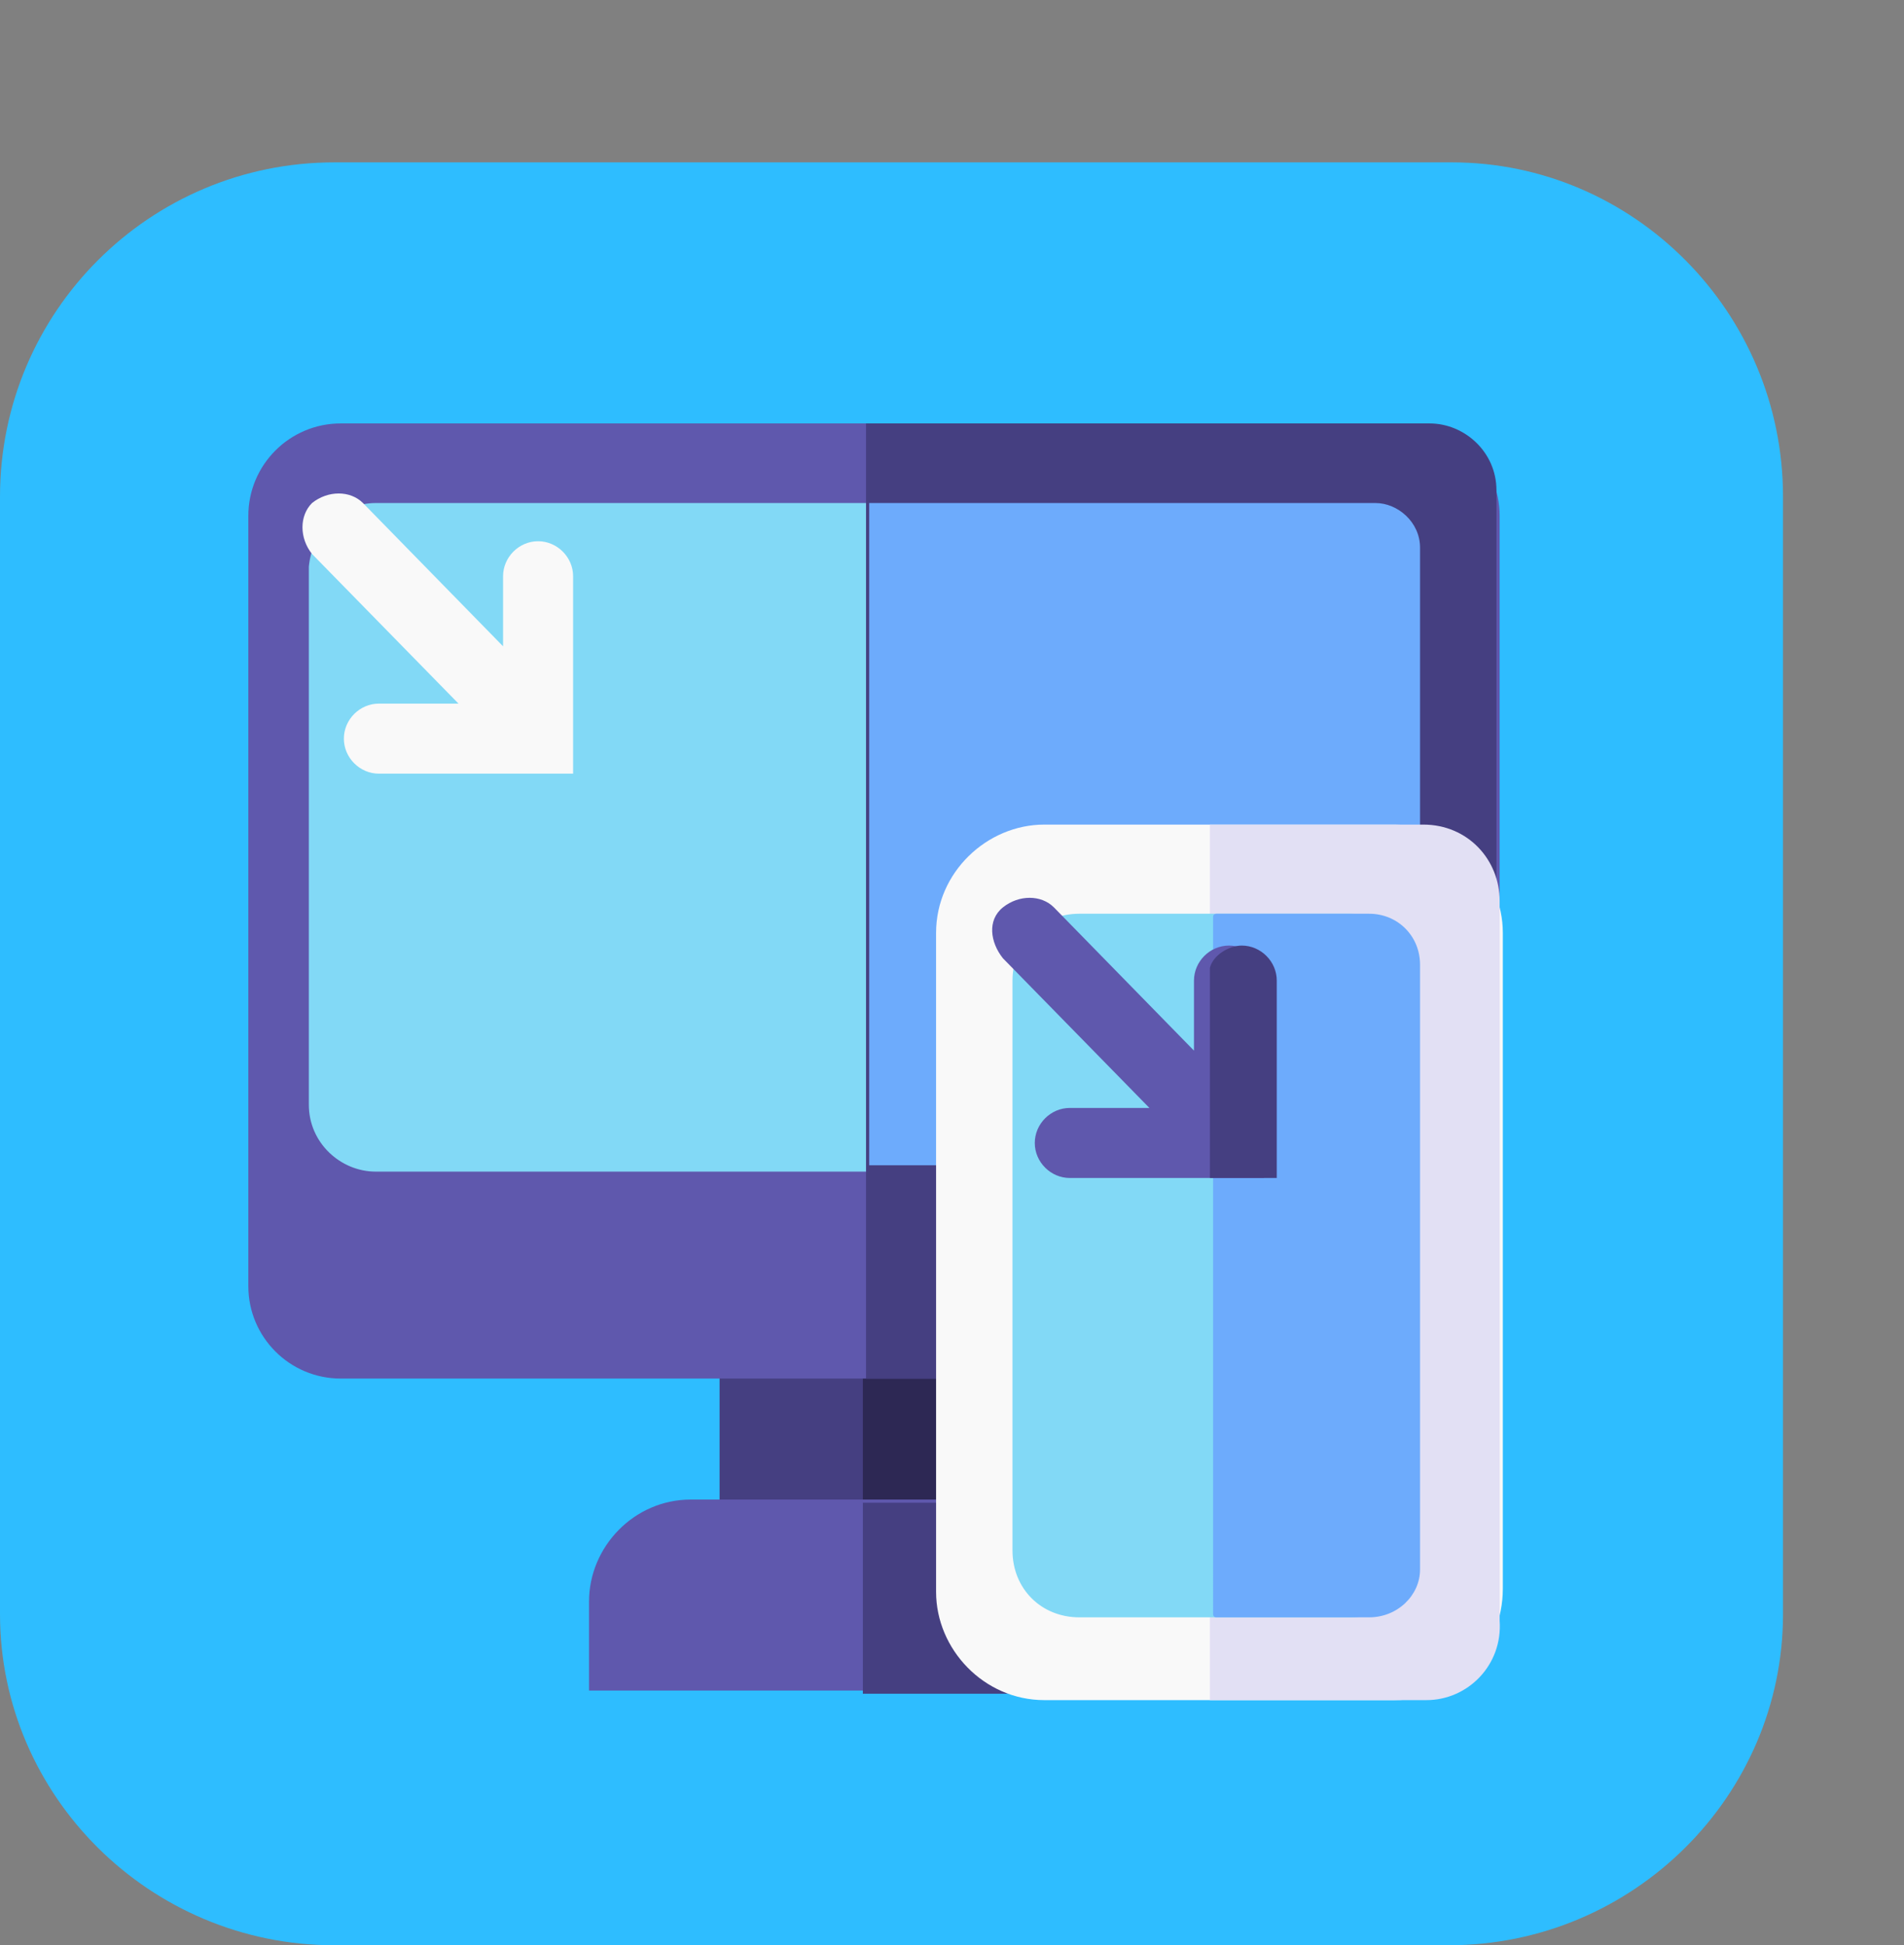
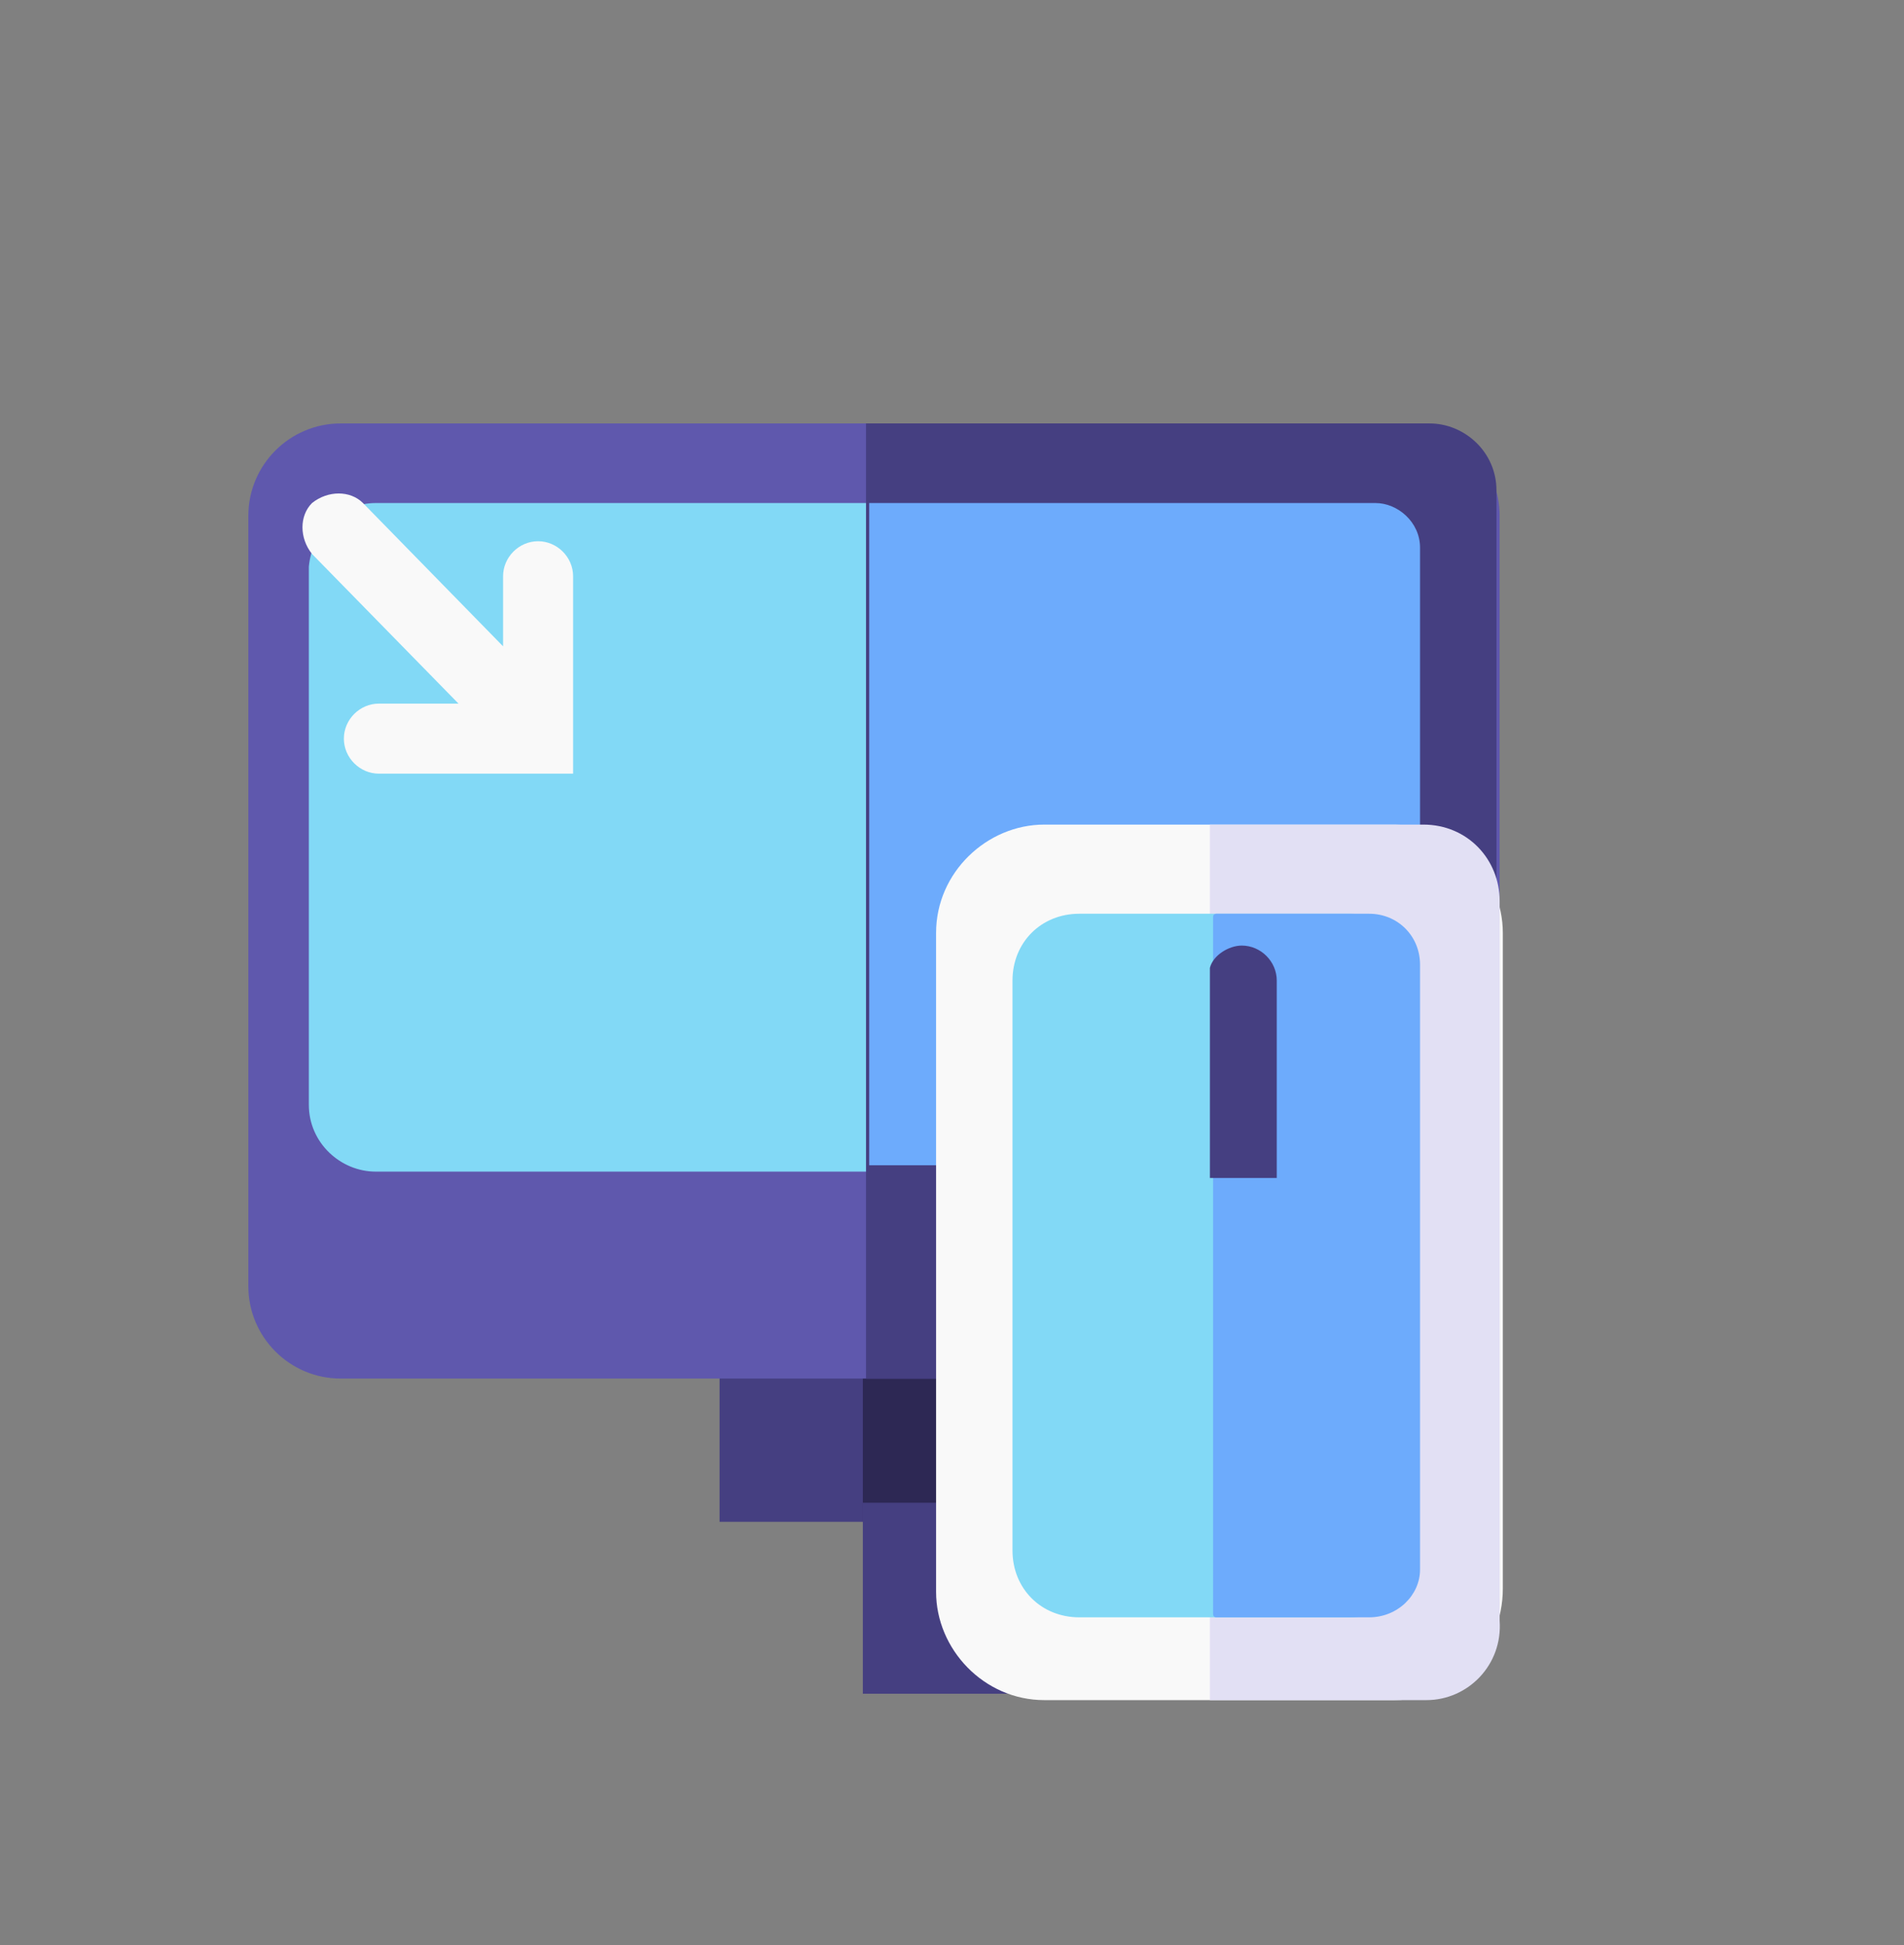
<svg xmlns="http://www.w3.org/2000/svg" xml:space="preserve" id="Layer_1" x="0" y="0" style="enable-background:new 0 0 59.8 61.1" version="1.1" viewBox="0 0 59.8 61.1">
  <rect x="0" y="0" width="59.8" height="61.1" fill="#808080" stroke="none" />
  <style>.st1{fill:#453f81}.st3{fill:#5f58ad}.st4{fill:#82d9f6}.st5{fill:#f9f9f9}.st6{fill:#6dabfc}</style>
-   <path d="M45.5 61.1h-35C4.7 61.1 0 56.4 0 50.7V15.6C0 9.8 4.7 5.1 10.5 5.1h35.1C51.3 5.1 56 9.8 56 15.6v35.1c0 5.7-4.7 10.4-10.5 10.4z" style="fill:#2ebdff" />
  <path d="M22.6 41.8h9.6v6h-9.6z" class="st1" />
  <path d="M27.1 41.8h9.6v6h-9.6z" style="fill:#2d2854" />
  <path d="M44.1 43.3H10.7c-1.6 0-2.9-1.3-2.9-2.9V16.2c0-1.6 1.3-2.9 2.9-2.9h33.5c1.6 0 2.9 1.3 2.9 2.9v24.1c-.1 1.7-1.4 3-3 3z" class="st3" />
  <path d="M11.8 15.8h30.6c1.2 0 2.1.9 2.1 2v16.9c0 1.1-.9 2.1-2.1 2.1H11.8c-1.1 0-2.1-.9-2.1-2.1V17.8c.1-1.1 1-2 2.1-2z" class="st4" />
  <path d="M44.9 43.3H27.2v-30h17.7c1.1 0 2.1.9 2.1 2.1v25.8c0 1.1-.9 2.1-2.1 2.1z" class="st1" />
-   <path d="M36.1 53.1H18.5v-2.8c0-1.7 1.4-3.2 3.2-3.2h11.2c1.7 0 3.2 1.4 3.2 3.2v2.8z" class="st3" />
  <path d="M16.9 17c-.6 0-1.1.5-1.1 1.1v2.2l-4.4-4.5c-.4-.4-1.1-.4-1.6 0-.4.4-.4 1.1 0 1.6l4.6 4.7h-2.5c-.6 0-1.1.5-1.1 1.1 0 .6.5 1.1 1.1 1.1H18v-6.2c0-.6-.5-1.1-1.1-1.1z" class="st5" />
  <path d="M27.3 15.8h15.9c.7 0 1.4.6 1.4 1.4v18c0 .8-.6 1.4-1.4 1.4H27.3V15.8z" class="st6" />
  <path d="M32.9 47.2h-5.8v6h9v-2.8c0-1.8-1.4-3.2-3.2-3.2z" class="st1" />
  <path d="M43.8 53.4h-11c-1.9 0-3.4-1.6-3.4-3.4V29.3c0-1.9 1.6-3.4 3.4-3.4h11c1.9 0 3.4 1.6 3.4 3.4v20.6c0 1.9-1.5 3.5-3.4 3.5z" class="st5" />
  <path d="M44.8 53.4H38V25.9h6.7c1.4 0 2.4 1.1 2.4 2.4v22.6c.1 1.4-1 2.5-2.3 2.5z" style="fill:#e2e0f4" />
  <path d="M42.4 50.8h-8.5c-1.2 0-2.1-.9-2.1-2.1V30.8c0-1.2.9-2.1 2.1-2.1h8.5c1.2 0 2.1.9 2.1 2.1v17.8c.1 1.2-.9 2.2-2.1 2.2z" class="st4" />
  <path d="M43 50.8h-4.8c-.1 0-.1-.1-.1-.1V28.8c0-.1.1-.1.1-.1H43c.9 0 1.6.7 1.6 1.6v19c0 .8-.7 1.5-1.6 1.5z" class="st6" />
-   <path d="M38.6 29.7c-.6 0-1.1.5-1.1 1.1V33l-4.4-4.5c-.4-.4-1.1-.4-1.6 0s-.4 1.1 0 1.6l4.6 4.7h-2.5c-.6 0-1.1.5-1.1 1.1 0 .6.5 1.1 1.1 1.1h6.1v-6.2c-.1-.6-.5-1.1-1.1-1.1z" class="st3" />
  <path d="M39 29.7c-.4 0-.9.3-1 .7V37h2.1v-6.2c0-.6-.5-1.1-1.1-1.1z" class="st1" />
</svg>